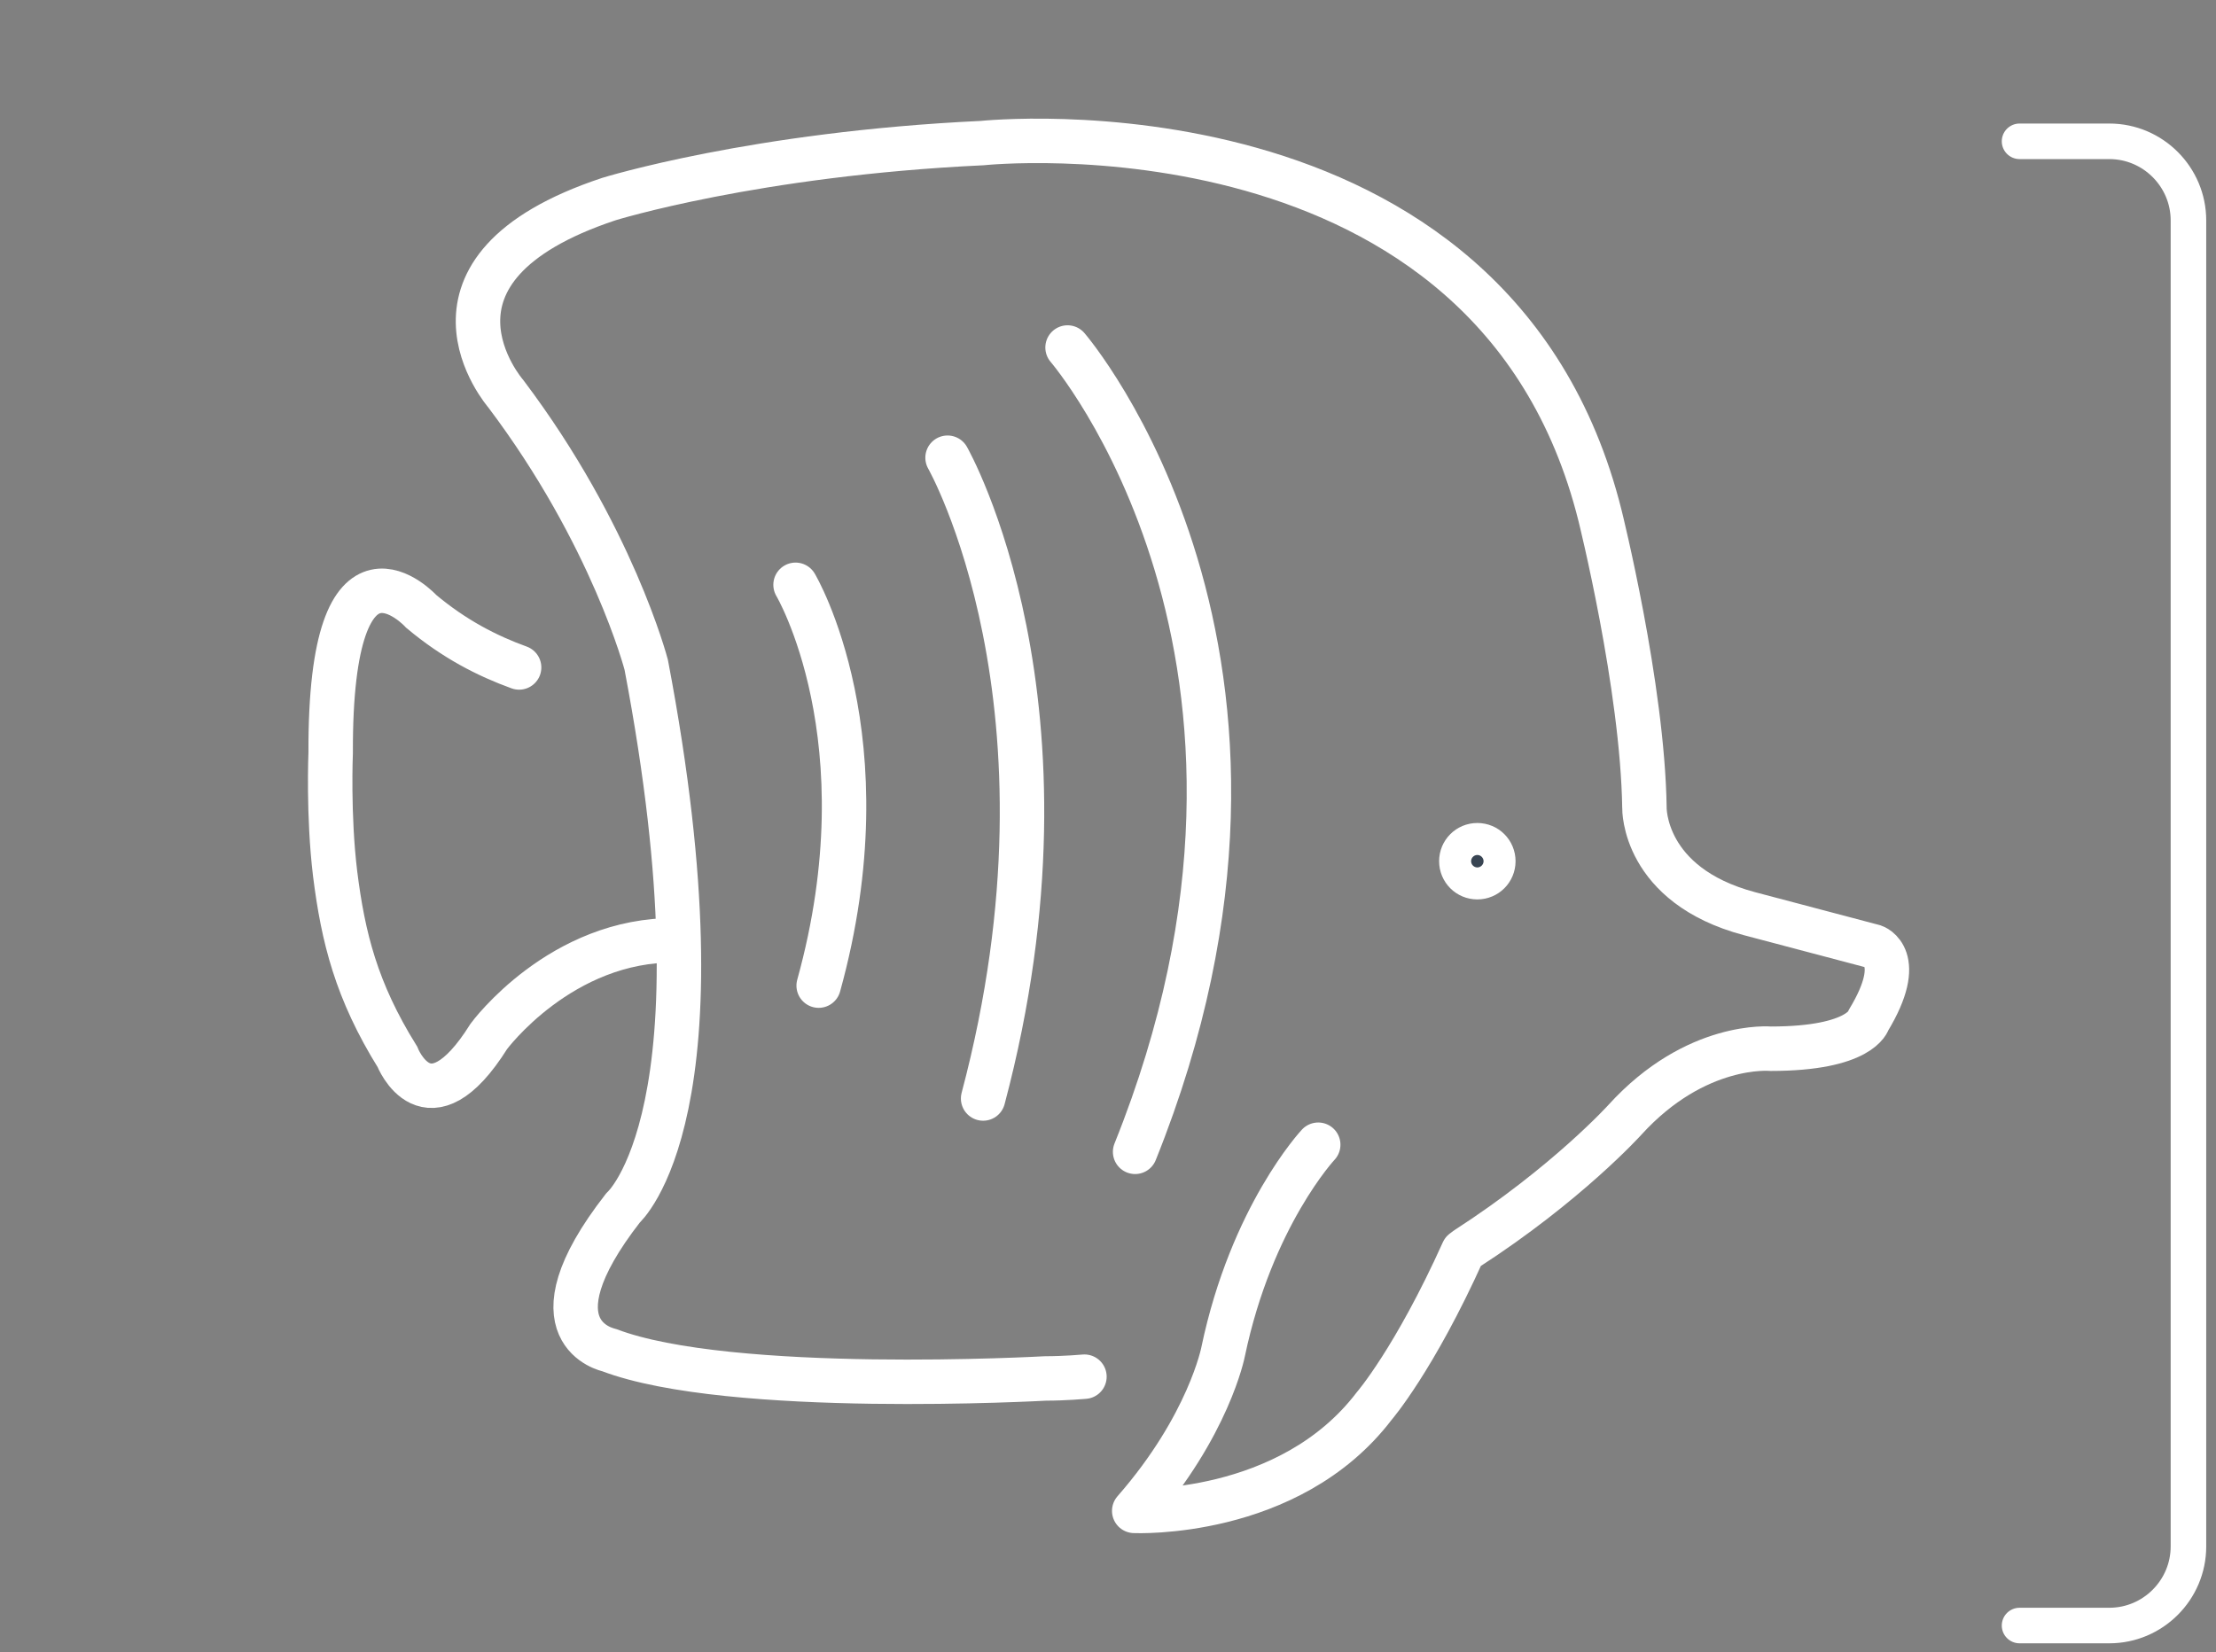
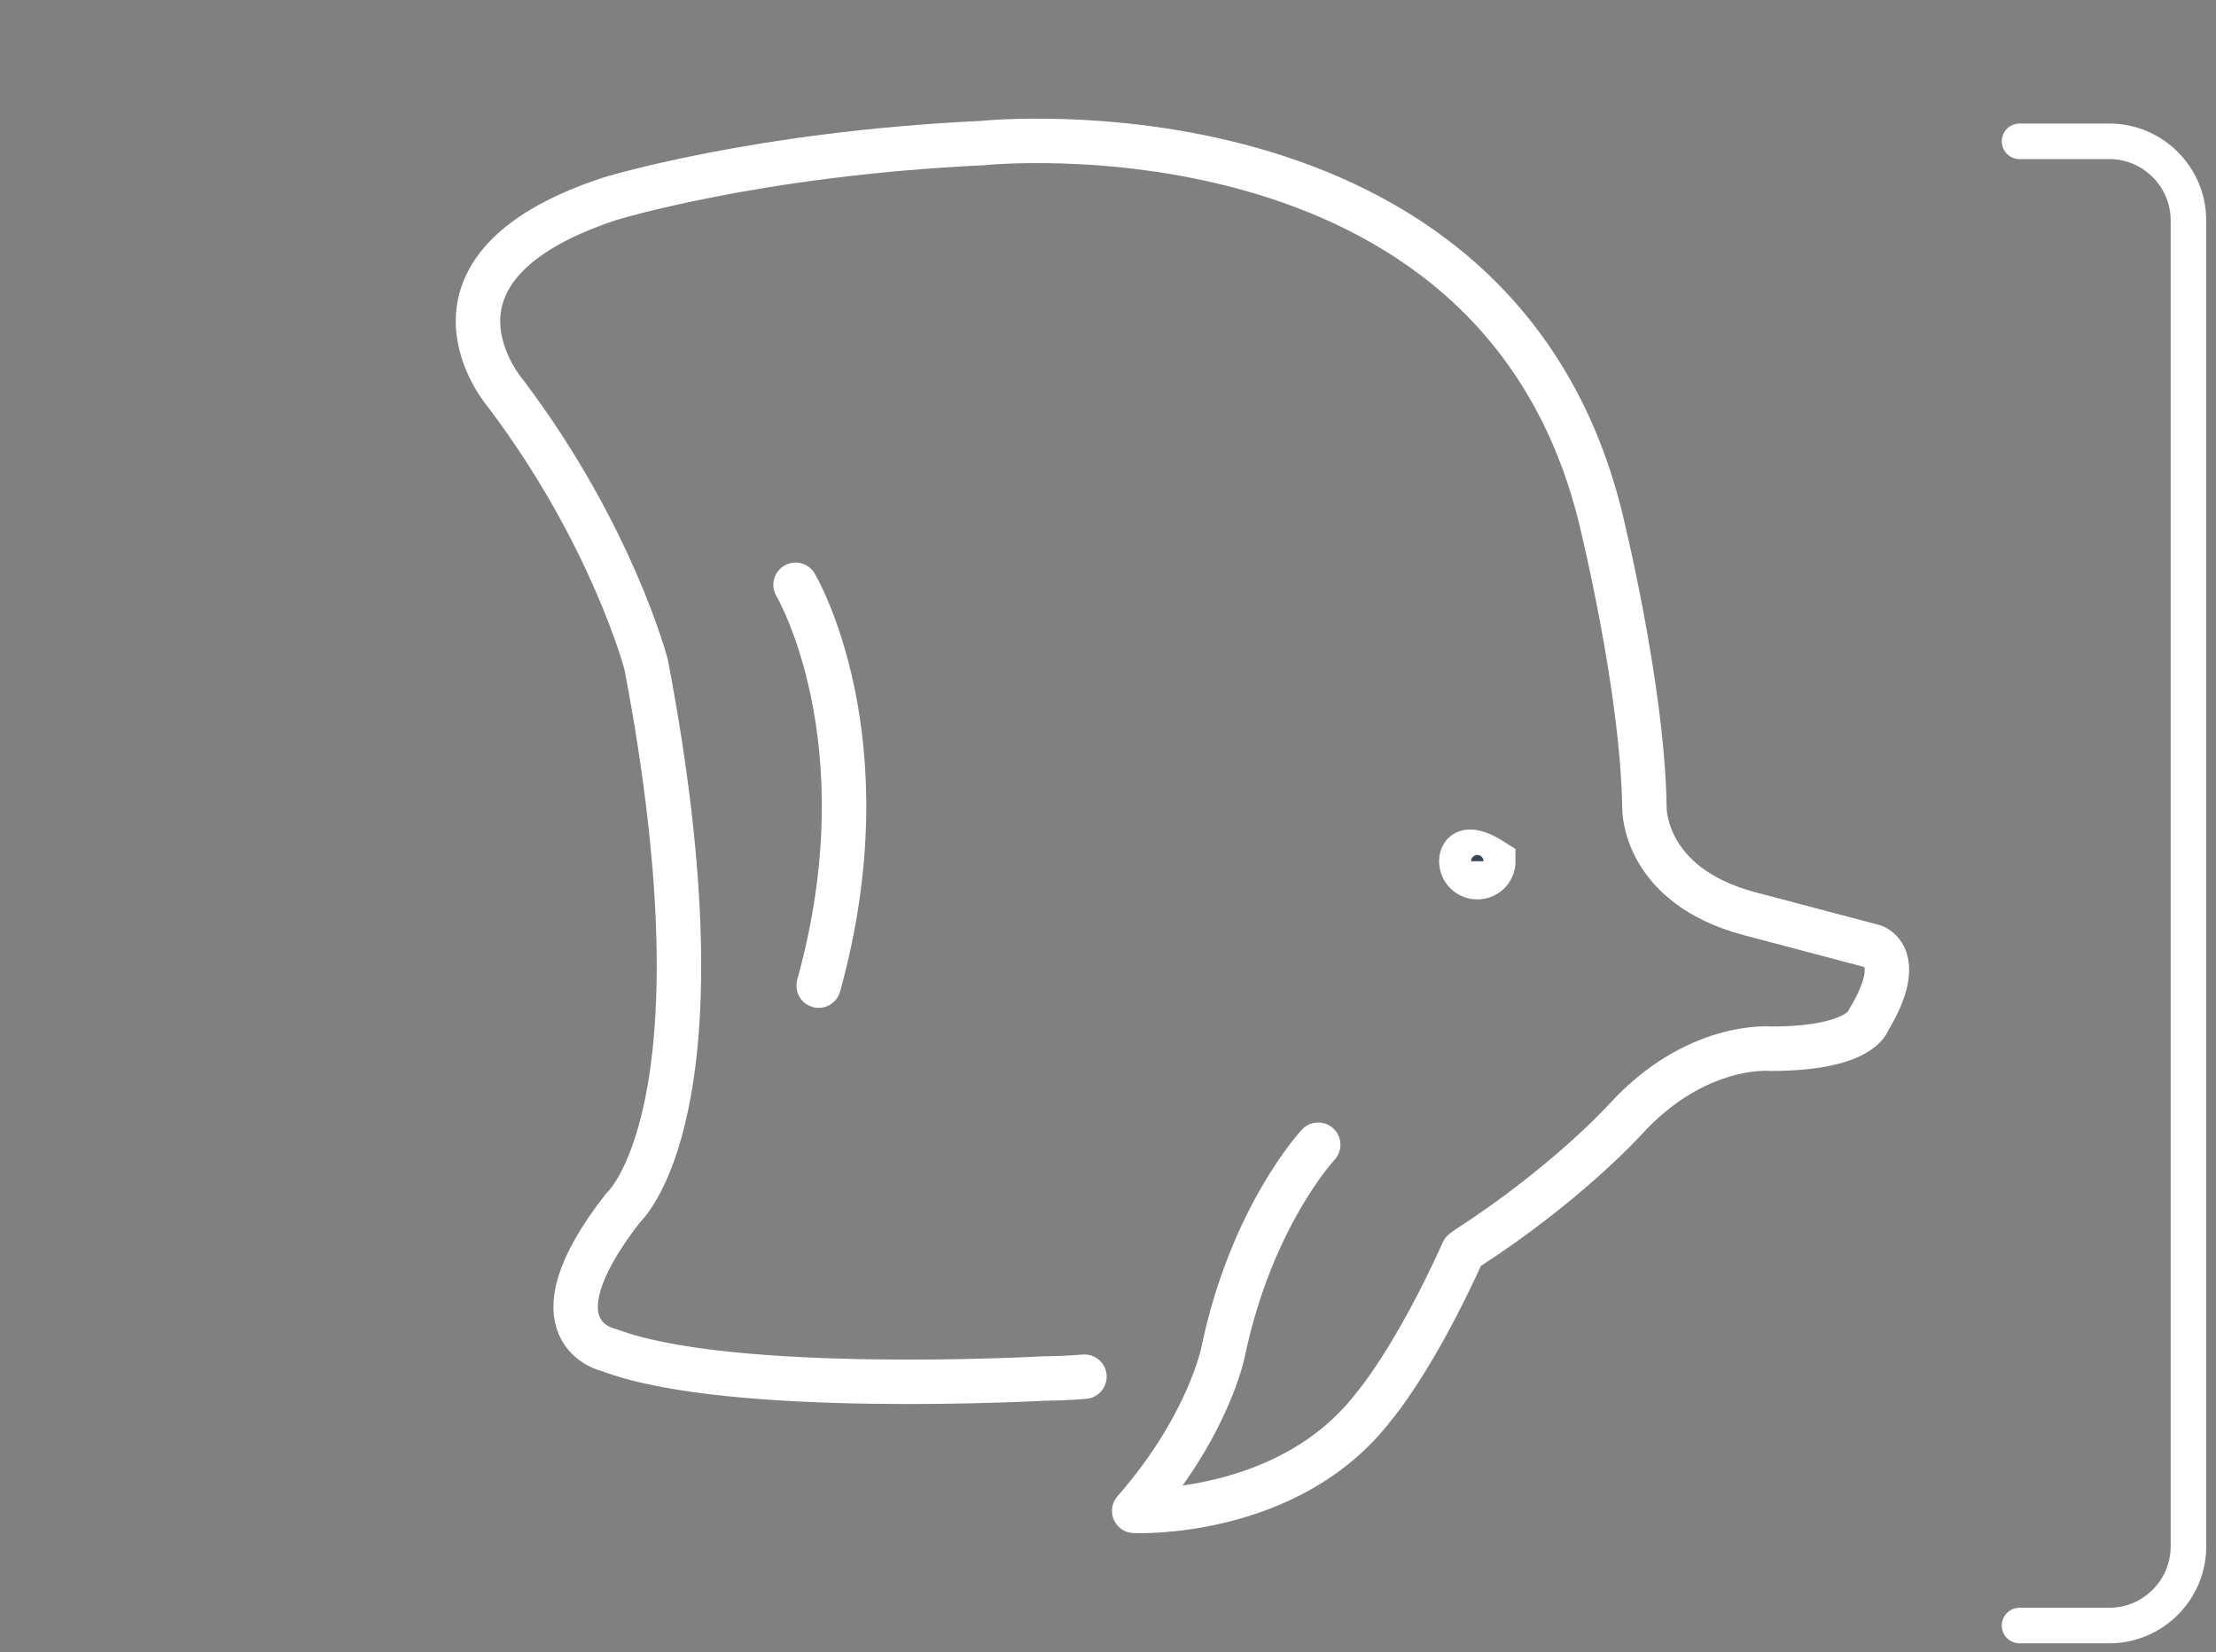
<svg xmlns="http://www.w3.org/2000/svg" version="1.1" id="Calque_1" x="0px" y="0px" viewBox="0 0 249.3 185.9" style="enable-background:new 0 0 249.3 185.9;" xml:space="preserve">
  <rect x="0" y="0" width="249.3" height="185.9" fill="#808080" stroke="none" />
  <style type="text/css">
	.st0{fill:none;stroke:#FFFFFF;stroke-width:4;stroke-linecap:round;stroke-linejoin:round;stroke-miterlimit:10;}
	.st1{fill:none;stroke:#FFFFFF;stroke-width:5;stroke-linecap:round;}
	.st2{fill:none;stroke:#FFFFFF;stroke-width:5;stroke-linecap:round;stroke-linejoin:round;}
	.st3{fill:none;stroke:#FFFFFF;stroke-width:5;stroke-linecap:round;stroke-miterlimit:10;}
	.st4{fill:#394553;stroke:#FFFFFF;stroke-width:5;stroke-miterlimit:10;}
</style>
  <path class="st0" d="M227.2,182.9h10.1c4.9,0,8.9-4,8.9-8.9V24.8c0-4.9-4-8.9-8.9-8.9h-10.1" />
  <g>
-     <path class="st1" d="M58.4,75.1c-3.6-1.3-7.3-3.2-11-6.3c0,0-10.3-11.3-10.2,15.9c0,0-0.3,7,0.5,13.6c0.9,7.2,2.4,13.2,7,20.6   c0,0,3.4,8.7,10.3-2.3c0,0,8.1-11,21.1-10.8" />
    <path class="st2" d="M148.3,128.8c0,0-7.5,8-10.7,23.3c0,0-1.6,8.3-10,17.9c0,0,17.4,0.8,27-11.8c0,0,4.5-5.2,10-17.4l0.4-0.3   c11.3-7.3,17.8-14.5,17.8-14.5c8-8.8,16.4-8,16.4-8c10.2,0,11-3.2,11-3.2c4.3-7.1,0.6-8.3,0.6-8.3l-14-3.7   c-12-3.2-11.8-11.9-11.8-11.9c-0.2-13.7-5-32.9-5-32.9c-12-48-69.5-41.9-69.5-41.9c-25.6,1.2-42,6.3-42,6.3   c-23.8,7.9-11.6,21.9-11.6,21.9c12,15.9,15.8,30.5,15.8,30.5c9.6,50.4-2.6,61.1-2.6,61.1c-11,14.1-1.6,16-1.6,16   c13.6,5.2,49.1,3.2,49.1,3.2c2.2,0,4.4-0.2,4.4-0.2" />
-     <path class="st3" d="M120.1,39.1c0,0,30,34.8,7.6,90.5" />
-     <path class="st3" d="M106.6,51.5c0,0,15.8,27.7,4,72.1" />
    <path class="st3" d="M89.5,65.8c0,0,10.3,17.3,2.6,45.1" />
    <g>
      <g>
-         <path class="st4" d="M164.4,96.9c0,1,0.8,1.8,1.8,1.8c1,0,1.8-0.8,1.8-1.8c0-1-0.8-1.8-1.8-1.8C165.2,95.1,164.4,95.9,164.4,96.9     z" />
+         <path class="st4" d="M164.4,96.9c0,1,0.8,1.8,1.8,1.8c1,0,1.8-0.8,1.8-1.8C165.2,95.1,164.4,95.9,164.4,96.9     z" />
      </g>
    </g>
  </g>
</svg>